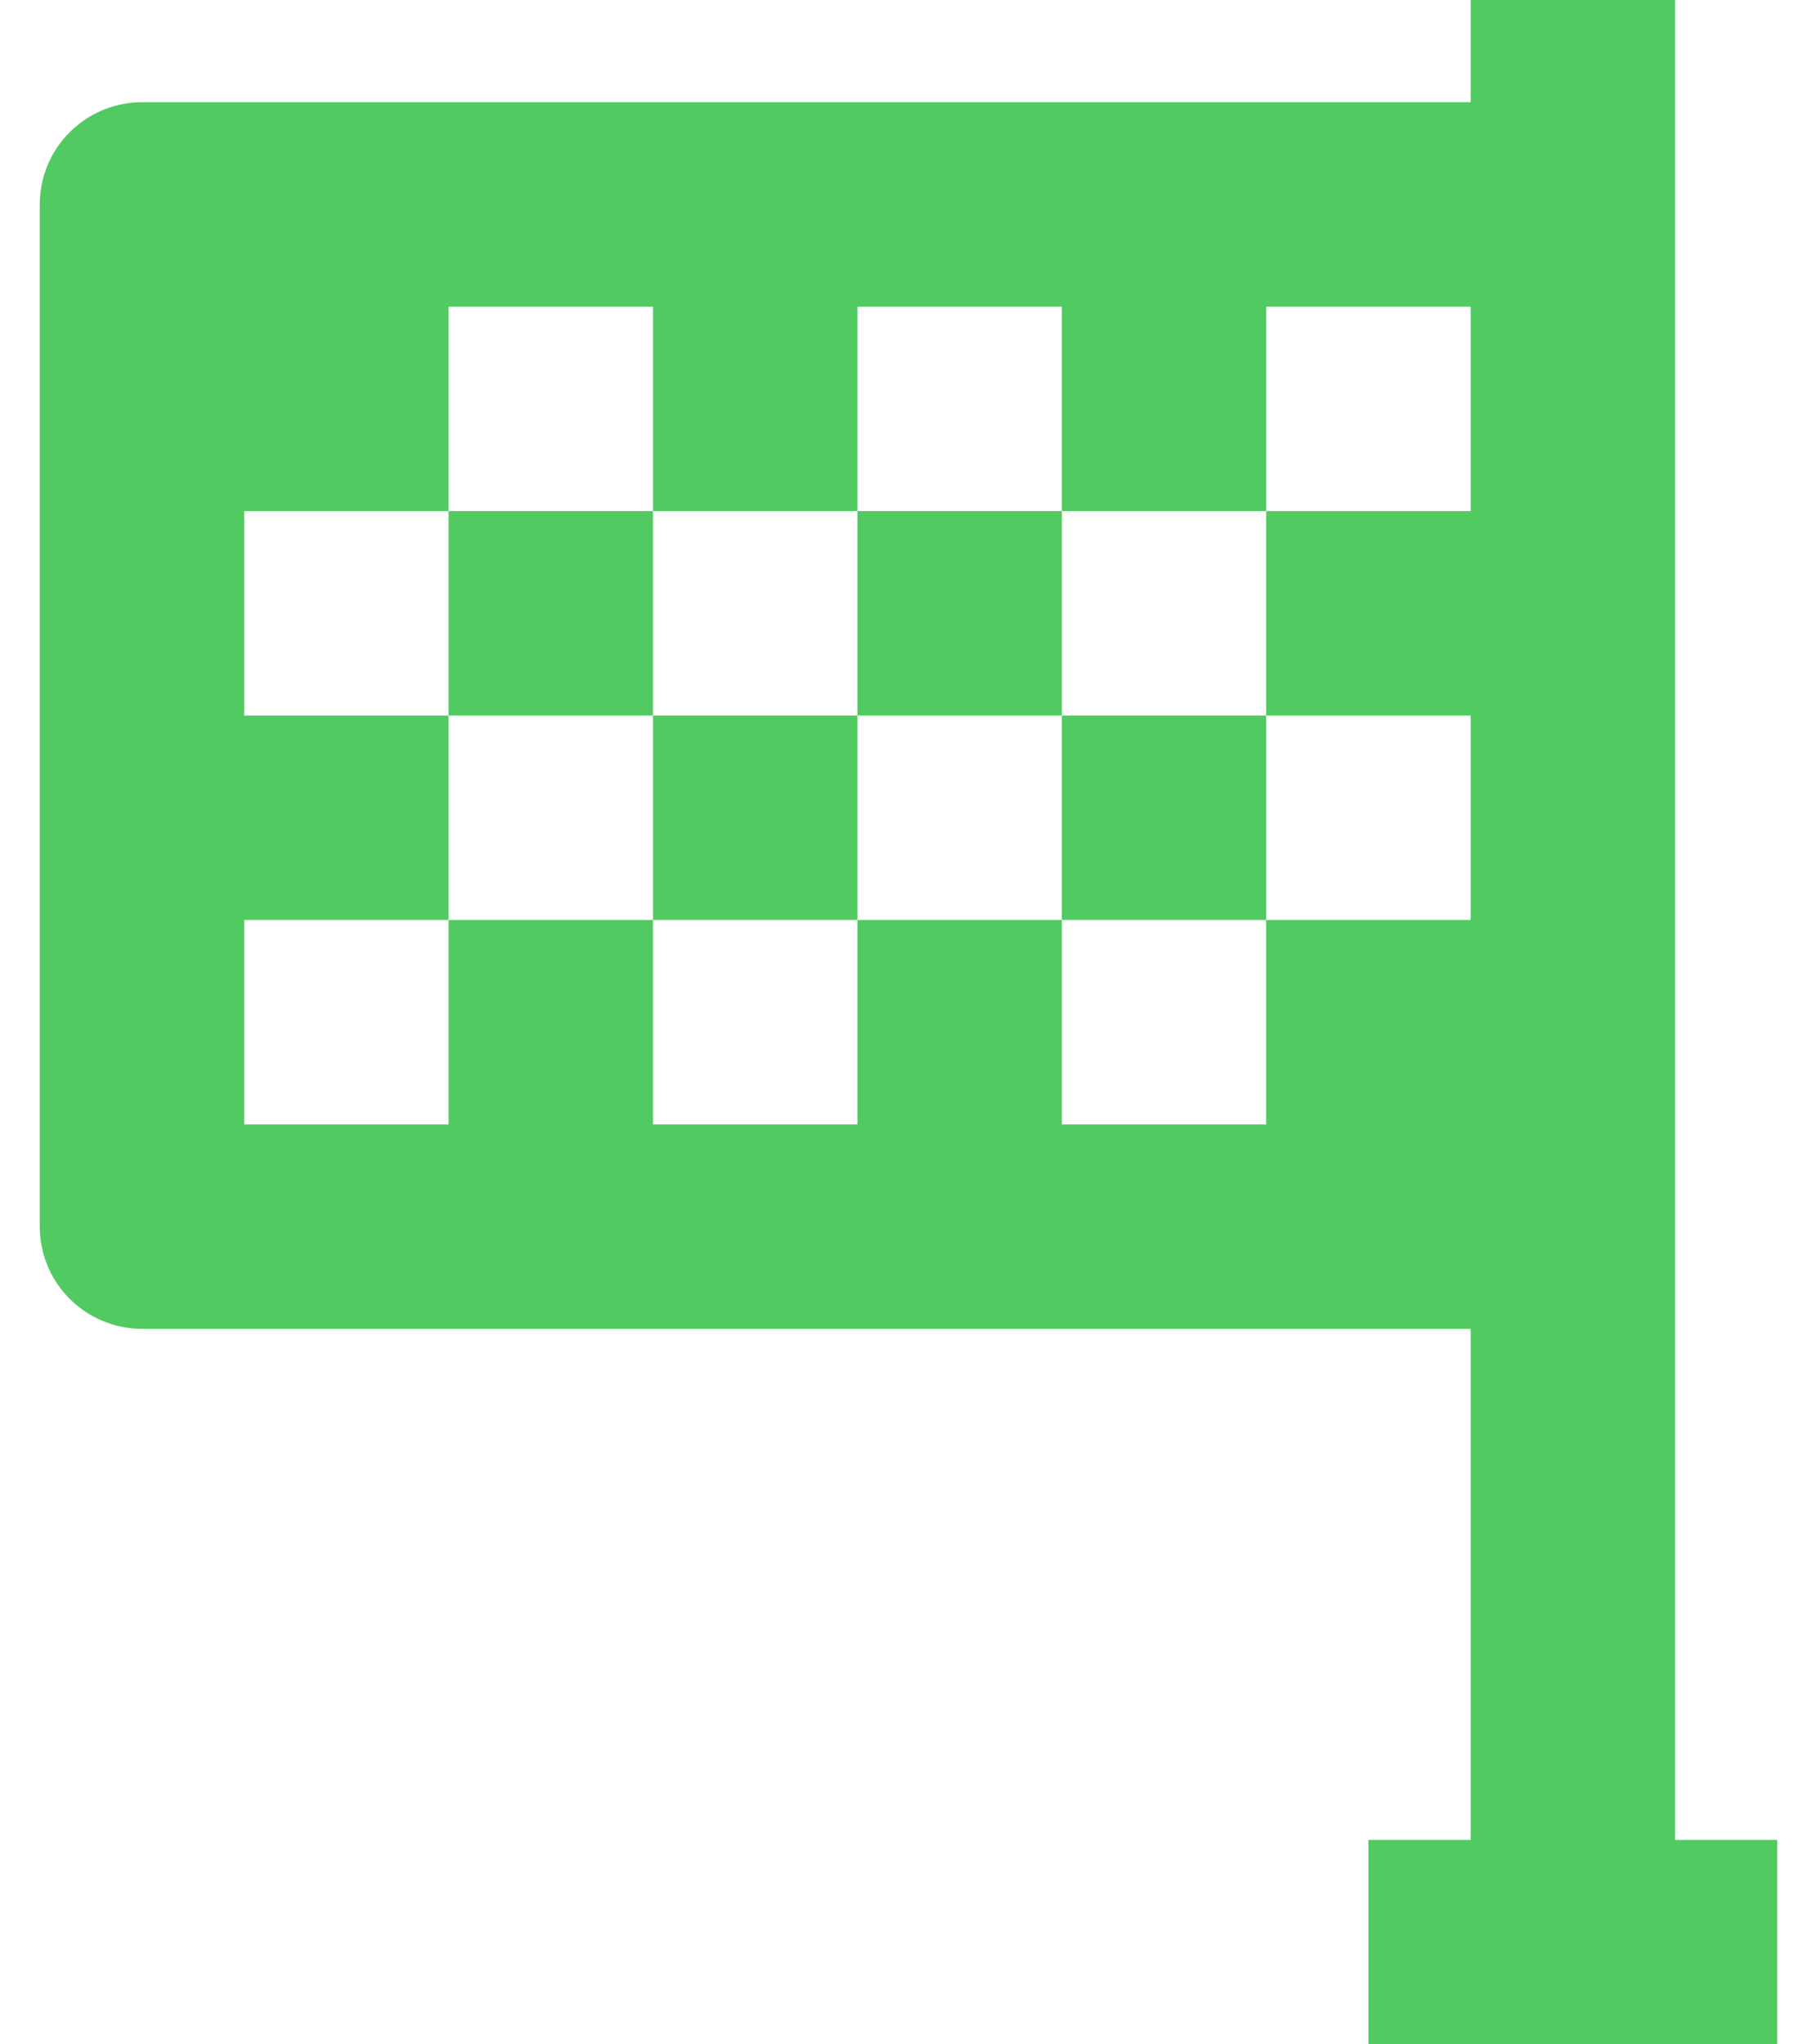
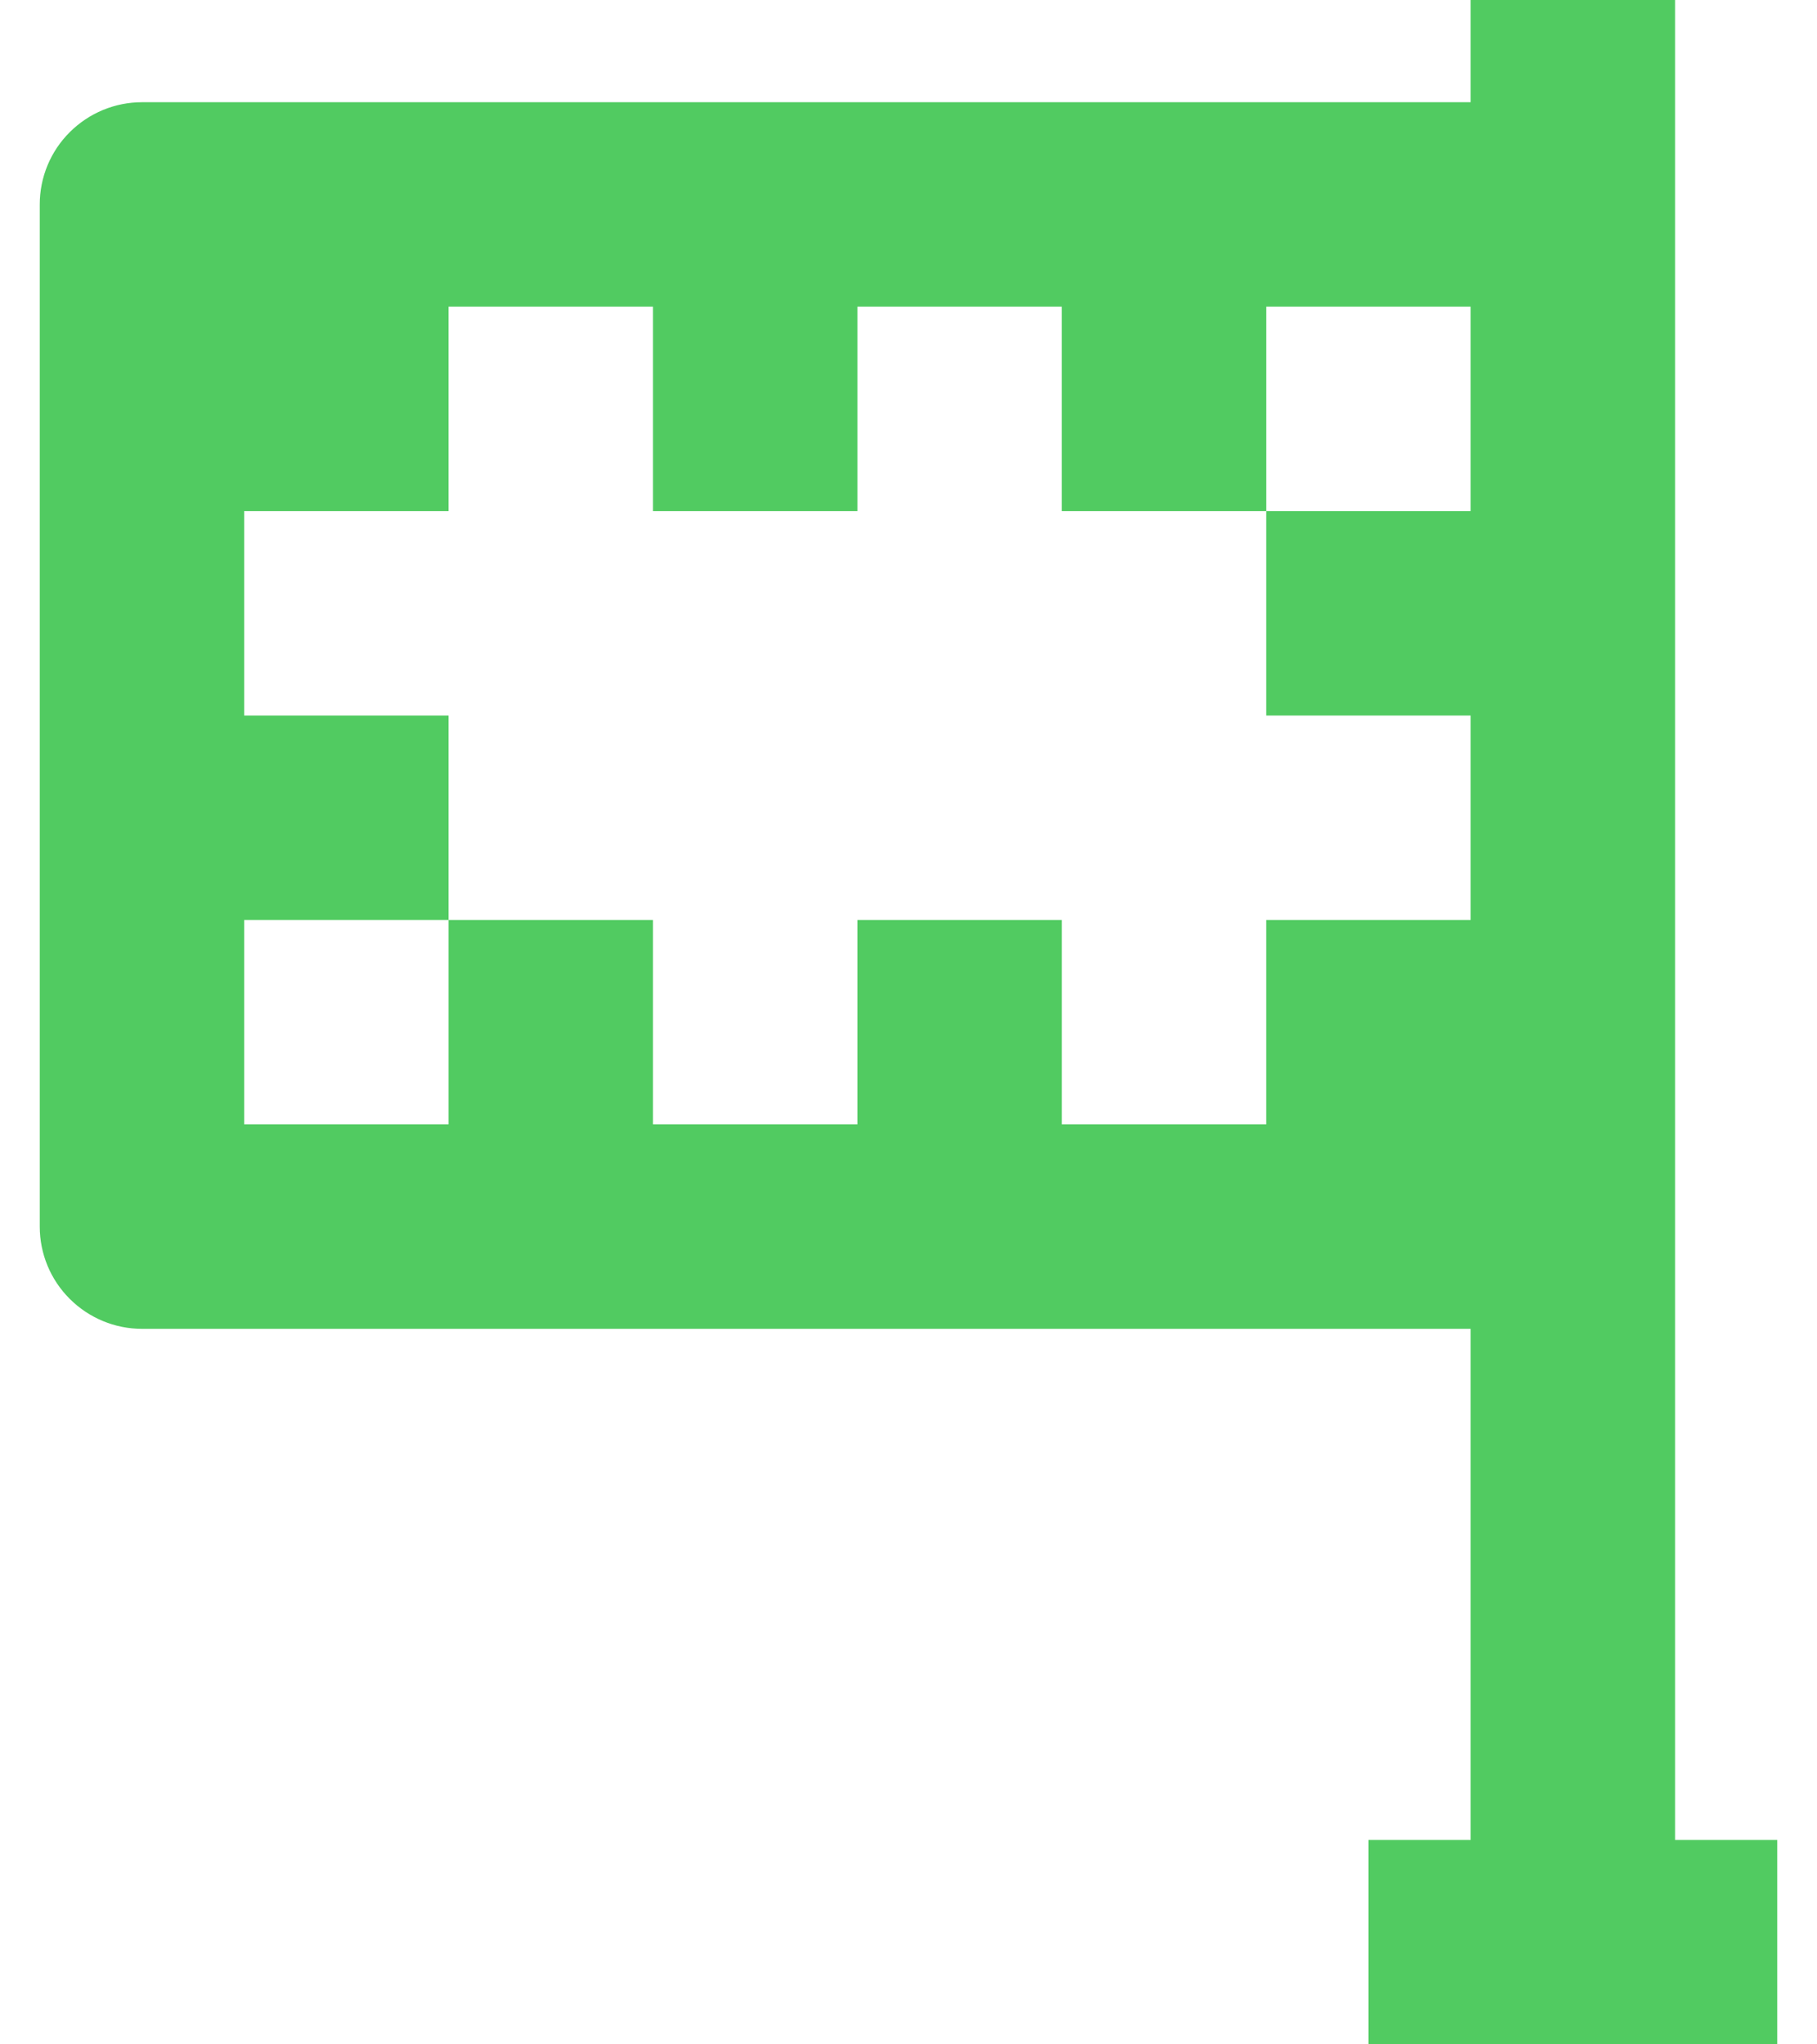
<svg xmlns="http://www.w3.org/2000/svg" width="16" height="18" viewBox="0 0 16 18" fill="none">
  <g id="Vector">
    <path d="M14.75 0V16.2H15.65V18H12.05V16.2H12.95V11.7H1.25C1.012 11.7 0.783 11.605 0.614 11.436C0.445 11.268 0.35 11.039 0.35 10.8V1.8C0.35 1.561 0.445 1.332 0.614 1.164C0.783 0.995 1.012 0.9 1.25 0.9H12.95V0H14.75ZM11.15 2.7V4.5H9.35V2.7H7.55V4.5H5.75V2.7H3.95V4.5H2.15V6.3H3.95V8.1H2.15V9.9H3.95V8.1H5.75V9.9H7.55V8.1H9.35V9.9H11.15V8.1H12.95V6.3H11.15V4.5H12.95V2.7H11.15Z" fill="#51CB61" />
-     <path d="M11.15 6.3H9.35V8.1H11.15V6.3ZM7.55 6.3H5.75V8.1H7.55V6.3ZM9.35 4.5H7.55V6.3H9.35V4.5ZM5.75 4.5H3.95V6.3H5.75V4.5Z" fill="#51CB61" />
  </g>
</svg>